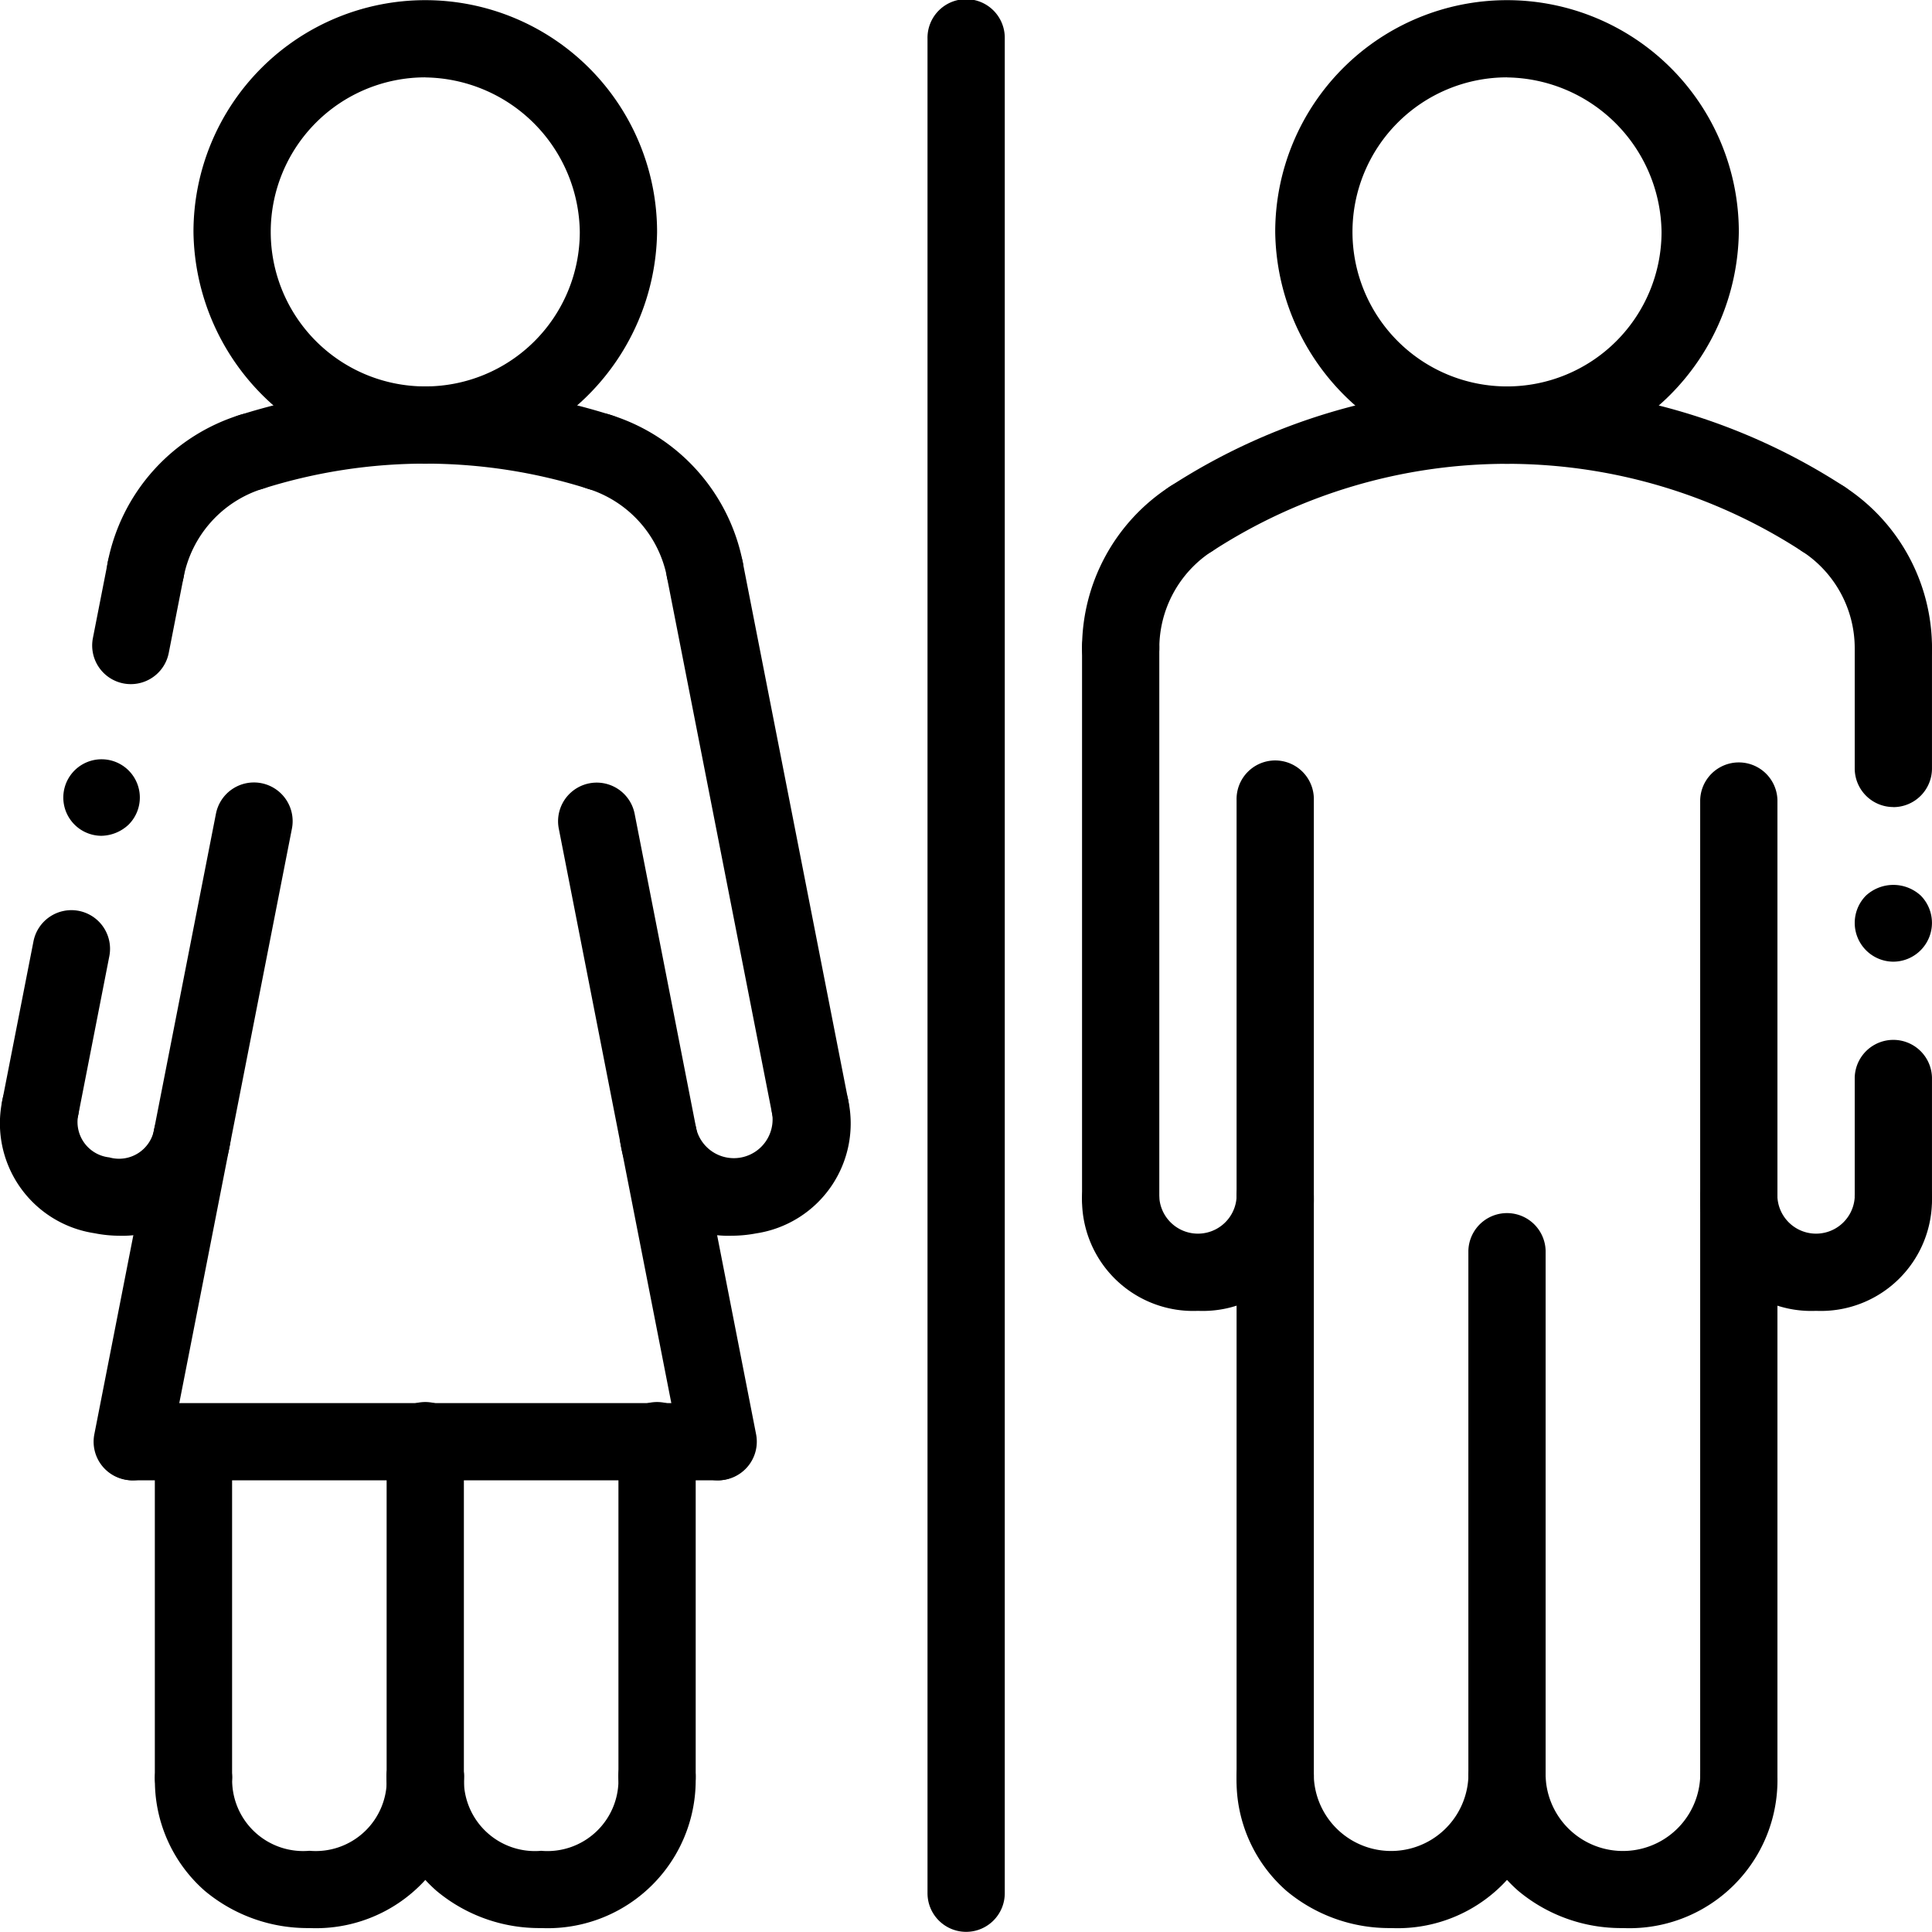
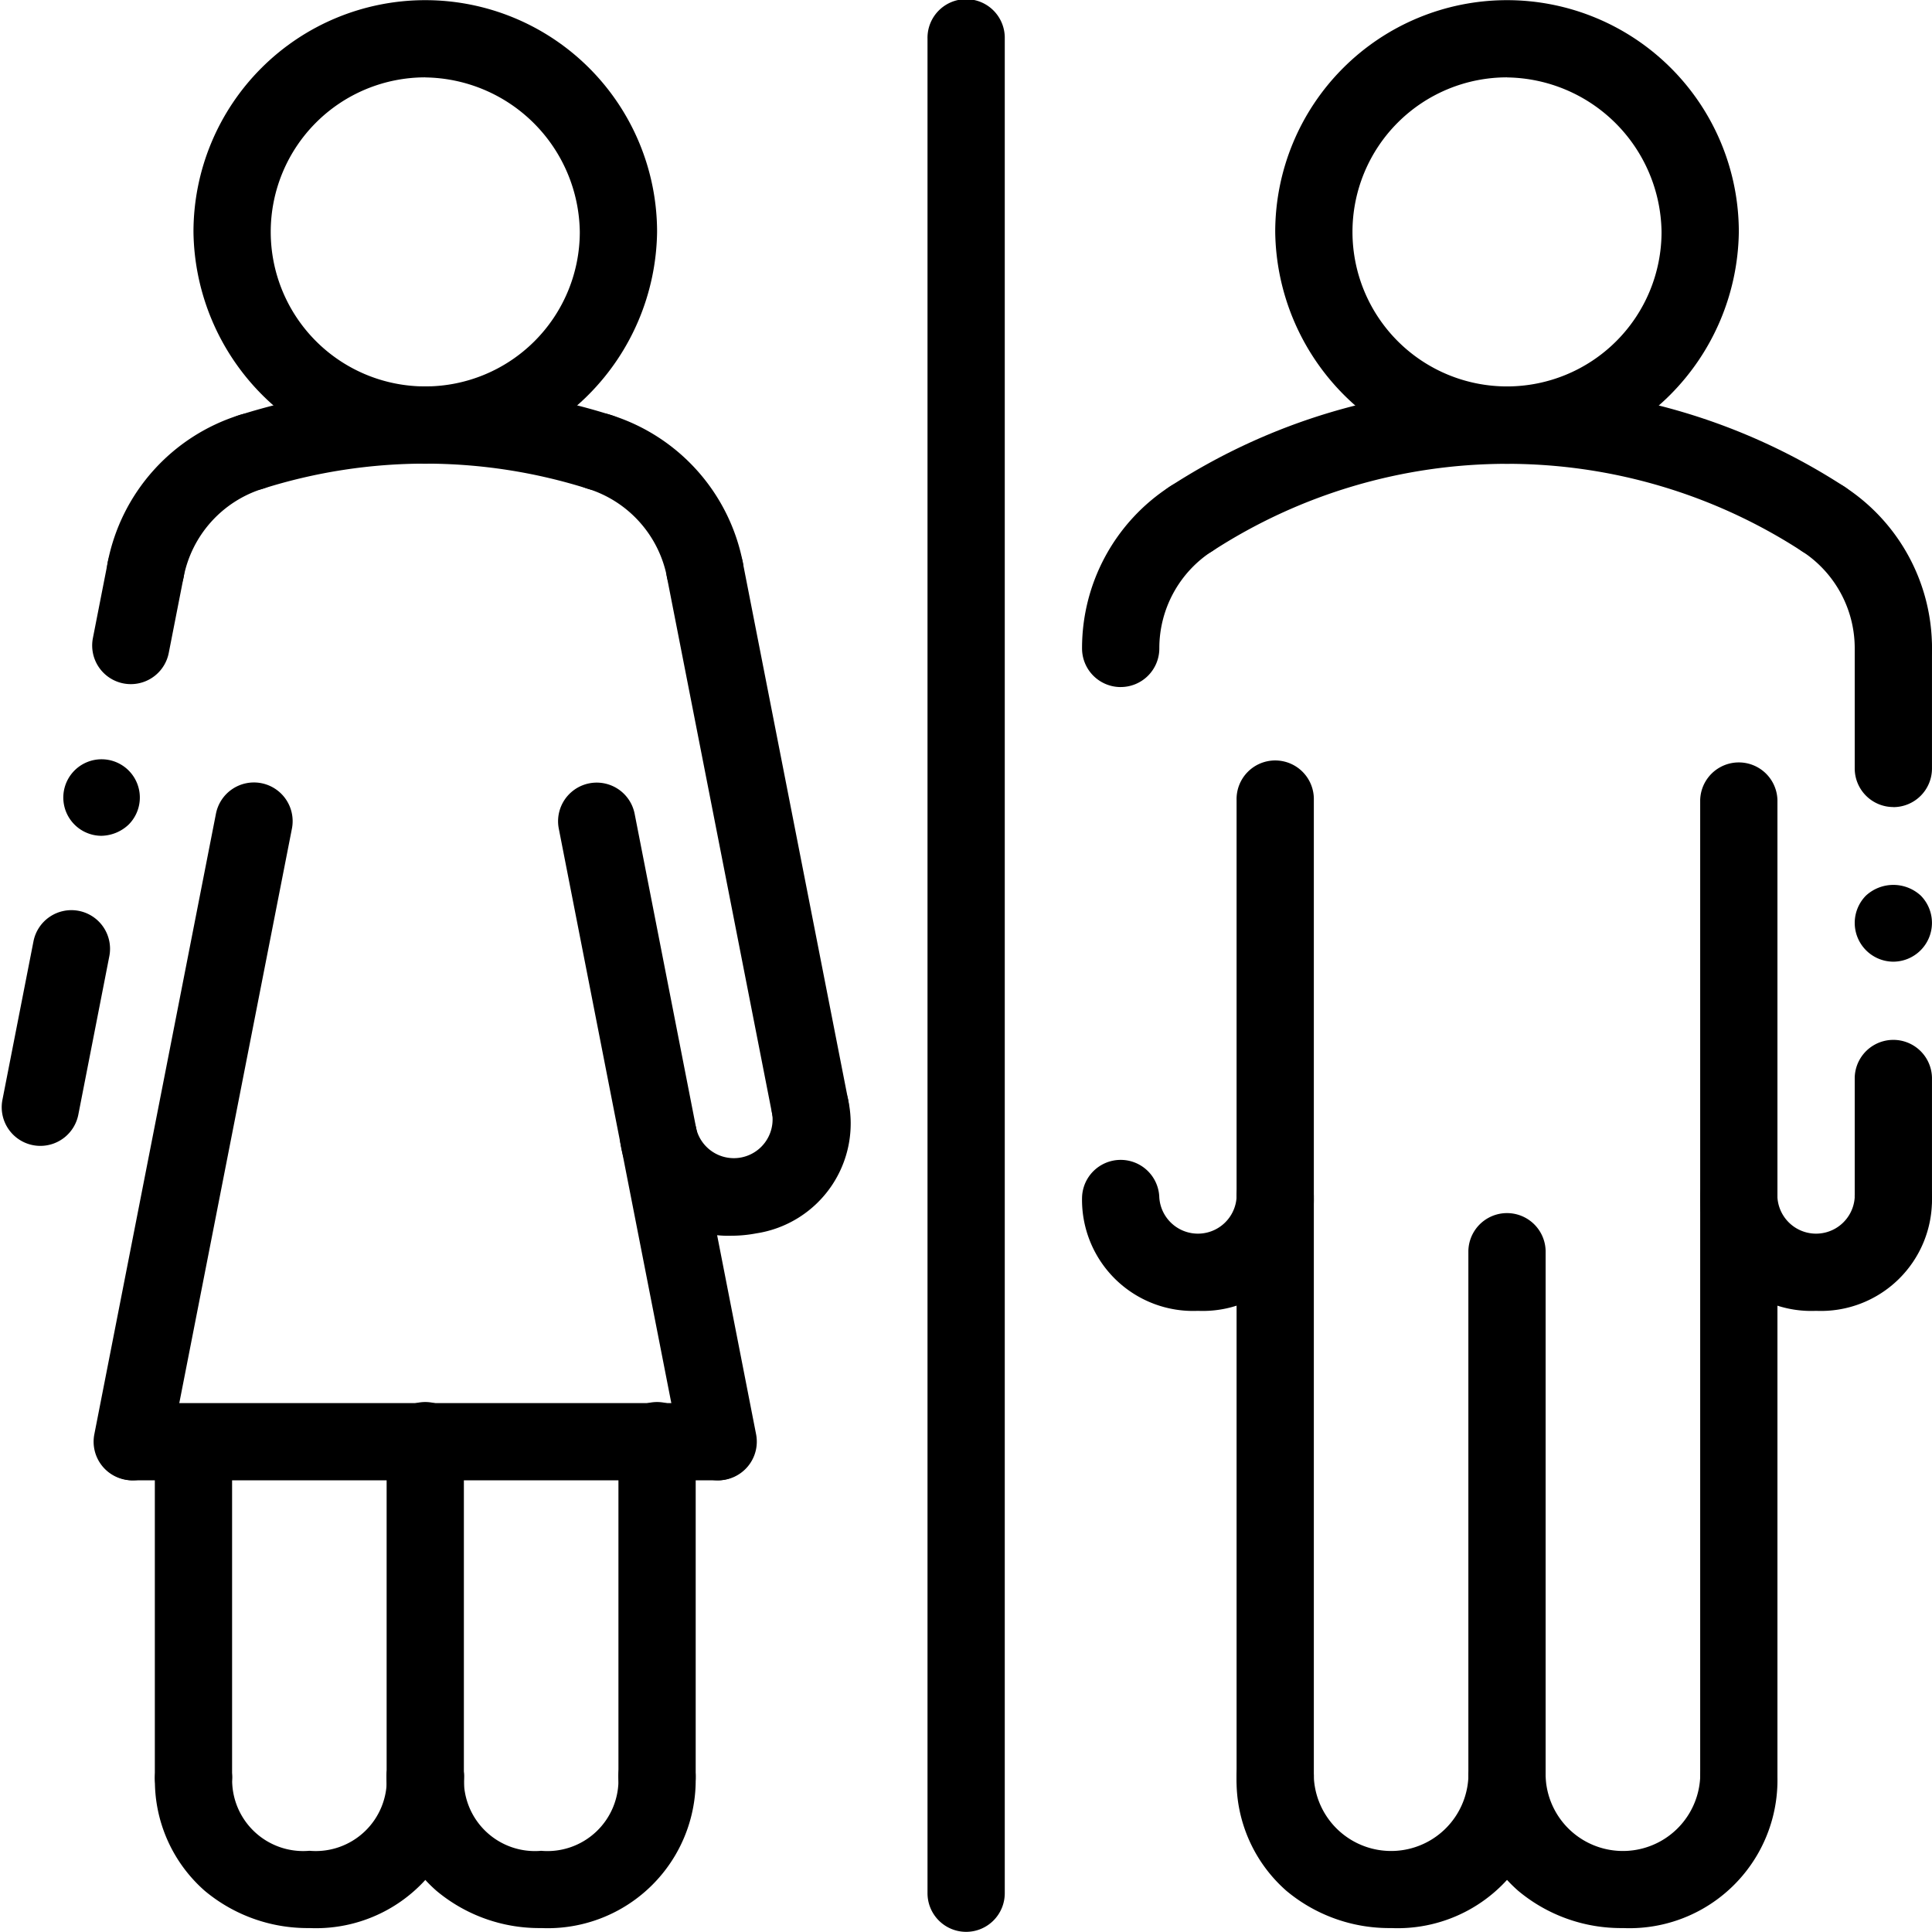
<svg xmlns="http://www.w3.org/2000/svg" viewBox="0 0 77 77" height="77" width="77">
  <defs>
    <clipPath id="clip-path">
      <rect transform="translate(1249 4257)" height="77" width="77" data-name="Rectangle 19" id="Rectangle_19" />
    </clipPath>
  </defs>
  <g clip-path="url(#clip-path)" transform="translate(-1249 -4257)" data-name="Mask Group 4" id="Mask_Group_4">
    <g transform="translate(1238.234 4246.228)" id="toilet">
      <g data-name="Group 24" id="Group_24">
        <path d="M86.226,49.1a1.546,1.546,0,0,1-1.093-2.633,1.612,1.612,0,0,1,2.186,0A1.547,1.547,0,0,1,86.226,49.1Z" data-name="Path 26" id="Path_26" />
      </g>
      <g data-name="Group 25" id="Group_25">
        <path d="M14.8,44.083a1.525,1.525,0,1,1,1.093-.447A1.619,1.619,0,0,1,14.8,44.083Z" data-name="Path 27" id="Path_27" />
      </g>
      <g data-name="Group 26" id="Group_26">
        <path d="M86.226,60.038a1.54,1.54,0,0,1-1.54-1.54V53.717a1.54,1.54,0,0,1,3.079,0V58.5A1.54,1.54,0,0,1,86.226,60.038Z" data-name="Path 28" id="Path_28" />
      </g>
      <g data-name="Group 27" id="Group_27">
        <path d="M86.226,42.937a1.54,1.54,0,0,1-1.54-1.54V36.615a1.54,1.54,0,0,1,3.079,0V41.4a1.54,1.54,0,0,1-1.54,1.54Z" data-name="Path 29" id="Path_29" />
      </g>
      <g data-name="Group 28" id="Group_28">
        <path d="M15.981,38.038a1.519,1.519,0,0,1-.3-.029A1.54,1.54,0,0,1,14.469,36.2l.593-3.023a1.54,1.54,0,0,1,3.023.593l-.593,3.023A1.54,1.54,0,0,1,15.981,38.038Z" data-name="Path 30" id="Path_30" />
      </g>
      <g data-name="Group 29" id="Group_29">
        <path d="M12.377,56.441a1.519,1.519,0,0,1-.3-.029A1.54,1.54,0,0,1,10.864,54.6L12.1,48.29a1.54,1.54,0,0,1,3.023.593L13.887,55.2A1.542,1.542,0,0,1,12.377,56.441Z" data-name="Path 31" id="Path_31" />
      </g>
      <g data-name="Group 30" id="Group_30">
        <path d="M27.715,83.146a1.54,1.54,0,0,1-1.54-1.54V68.229a1.54,1.54,0,1,1,3.079,0V81.607A1.54,1.54,0,0,1,27.715,83.146Z" data-name="Path 32" id="Path_32" />
      </g>
      <g data-name="Group 31" id="Group_31">
        <path d="M39.39,69.771a1.539,1.539,0,0,1-1.509-1.244L33.037,43.8a1.54,1.54,0,0,1,3.023-.593L40.9,67.934a1.542,1.542,0,0,1-1.514,1.837Z" data-name="Path 33" id="Path_33" />
      </g>
      <g data-name="Group 32" id="Group_32">
        <path d="M39.391,69.771H16.04a1.54,1.54,0,0,1,0-3.079H39.39a1.54,1.54,0,0,1,0,3.079Z" data-name="Path 34" id="Path_34" />
      </g>
      <g data-name="Group 33" id="Group_33">
        <path d="M36.954,83.146a1.54,1.54,0,0,1-1.54-1.54V68.229a1.54,1.54,0,1,1,3.079,0V81.607A1.54,1.54,0,0,1,36.954,83.146Z" data-name="Path 35" id="Path_35" />
      </g>
      <g data-name="Group 34" id="Group_34">
        <path d="M38.857,35.015a1.539,1.539,0,0,1-1.509-1.244,4.616,4.616,0,0,0-3.143-3.517,1.54,1.54,0,1,1,.928-2.936,7.7,7.7,0,0,1,5.237,5.862,1.541,1.541,0,0,1-1.215,1.808,1.672,1.672,0,0,1-.3.028Z" data-name="Path 36" id="Path_36" />
      </g>
      <g data-name="Group 35" id="Group_35">
        <path d="M43.054,56.441A1.539,1.539,0,0,1,41.546,55.2l-4.2-21.426a1.54,1.54,0,1,1,3.023-.593l4.2,21.426a1.542,1.542,0,0,1-1.514,1.837Z" data-name="Path 37" id="Path_37" />
      </g>
      <g data-name="Group 36" id="Group_36">
        <path d="M34.669,30.327a1.515,1.515,0,0,1-.463-.072,21.464,21.464,0,0,0-12.98,0,1.539,1.539,0,1,1-.925-2.936,24.508,24.508,0,0,1,14.832,0,1.54,1.54,0,0,1-.463,3.009Z" data-name="Path 38" id="Path_38" />
      </g>
      <g data-name="Group 37" id="Group_37">
        <path d="M39.921,60.022A4.342,4.342,0,0,1,35.5,56.381a1.54,1.54,0,1,1,3.023-.593,1.544,1.544,0,0,0,3.023-.593,1.54,1.54,0,0,1,3.023-.59A4.43,4.43,0,0,1,40.9,59.929,5.252,5.252,0,0,1,39.921,60.022Z" data-name="Path 39" id="Path_39" />
      </g>
      <g data-name="Group 38" id="Group_38">
        <path d="M18.477,83.146a1.54,1.54,0,0,1-1.54-1.54V68.229a1.54,1.54,0,0,1,3.079,0V81.607A1.54,1.54,0,0,1,18.477,83.146Z" data-name="Path 40" id="Path_40" />
      </g>
      <g data-name="Group 39" id="Group_39">
        <path d="M16.041,69.771a1.518,1.518,0,0,1-.3-.029,1.54,1.54,0,0,1-1.215-1.808L19.373,43.2A1.54,1.54,0,1,1,22.4,43.8L17.552,68.527a1.542,1.542,0,0,1-1.51,1.244Z" data-name="Path 41" id="Path_41" />
      </g>
      <g data-name="Group 40" id="Group_40">
-         <path d="M15.51,60.022a5.1,5.1,0,0,1-.979-.1A4.429,4.429,0,0,1,10.864,54.6a1.54,1.54,0,1,1,3.023.59A1.419,1.419,0,0,0,15.123,56.9a1.421,1.421,0,0,0,1.786-1.116,1.54,1.54,0,1,1,3.023.593A4.344,4.344,0,0,1,15.51,60.022Z" data-name="Path 42" id="Path_42" />
-       </g>
+         </g>
      <g data-name="Group 41" id="Group_41">
        <path d="M16.574,35.015a1.519,1.519,0,0,1-.3-.029,1.54,1.54,0,0,1-1.215-1.808A7.7,7.7,0,0,1,20.3,27.317a1.54,1.54,0,1,1,.928,2.936,4.616,4.616,0,0,0-3.143,3.517,1.54,1.54,0,0,1-1.51,1.246Z" data-name="Path 43" id="Path_43" />
      </g>
      <g data-name="Group 42" id="Group_42">
        <path d="M32.335,87.615a6.385,6.385,0,0,1-4.179-1.489,5.837,5.837,0,0,1-1.98-4.519,1.54,1.54,0,1,1,3.079,0,2.832,2.832,0,0,0,3.079,2.929,2.832,2.832,0,0,0,3.079-2.929,1.54,1.54,0,1,1,3.079,0A5.9,5.9,0,0,1,32.335,87.615Z" data-name="Path 44" id="Path_44" />
      </g>
      <g data-name="Group 43" id="Group_43">
        <path d="M27.715,29.255a9.363,9.363,0,0,1-9.238-9.238,9.238,9.238,0,1,1,18.477,0A9.363,9.363,0,0,1,27.715,29.255Zm0-15.4a6.159,6.159,0,1,0,6.159,6.159A6.242,6.242,0,0,0,27.715,13.858Z" data-name="Path 45" id="Path_45" />
      </g>
      <g data-name="Group 44" id="Group_44">
        <path d="M23.1,87.615a6.385,6.385,0,0,1-4.179-1.489,5.837,5.837,0,0,1-1.98-4.519,1.54,1.54,0,0,1,3.079,0A2.832,2.832,0,0,0,23.1,84.535a2.832,2.832,0,0,0,3.079-2.929,1.54,1.54,0,1,1,3.079,0A5.9,5.9,0,0,1,23.1,87.615Z" data-name="Path 46" id="Path_46" />
      </g>
      <g data-name="Group 45" id="Group_45">
        <path d="M61.59,83.146a1.54,1.54,0,0,1-1.54-1.54V42.659a1.54,1.54,0,1,1,3.079,0V81.607A1.54,1.54,0,0,1,61.59,83.146Z" data-name="Path 47" id="Path_47" />
      </g>
      <g data-name="Group 46" id="Group_46">
        <path d="M66.209,87.615a6.385,6.385,0,0,1-4.179-1.489,5.837,5.837,0,0,1-1.98-4.519,1.54,1.54,0,1,1,3.079,0,3.083,3.083,0,0,0,6.159,0,1.54,1.54,0,0,1,3.079,0A5.9,5.9,0,0,1,66.209,87.615Z" data-name="Path 48" id="Path_48" />
      </g>
      <g data-name="Group 47" id="Group_47">
        <path d="M80.067,83.146a1.54,1.54,0,0,1-1.54-1.54V42.659a1.54,1.54,0,0,1,3.079,0V81.607A1.54,1.54,0,0,1,80.067,83.146Z" data-name="Path 49" id="Path_49" />
      </g>
      <g data-name="Group 48" id="Group_48">
        <path d="M70.828,83.146a1.54,1.54,0,0,1-1.54-1.54V60.621a1.54,1.54,0,0,1,3.079,0V81.607A1.54,1.54,0,0,1,70.828,83.146Z" data-name="Path 50" id="Path_50" />
      </g>
      <g data-name="Group 49" id="Group_49">
        <path d="M83.146,63.016A4.428,4.428,0,0,1,78.527,58.5a1.54,1.54,0,1,1,3.079,0,1.543,1.543,0,0,0,3.079,0,1.54,1.54,0,1,1,3.079,0A4.428,4.428,0,0,1,83.146,63.016Z" data-name="Path 51" id="Path_51" />
      </g>
      <g data-name="Group 50" id="Group_50">
-         <path d="M55.431,60.038a1.54,1.54,0,0,1-1.54-1.54V36.615a1.54,1.54,0,1,1,3.079,0V58.5A1.541,1.541,0,0,1,55.431,60.038Z" data-name="Path 52" id="Path_52" />
-       </g>
+         </g>
      <g data-name="Group 51" id="Group_51">
        <path d="M58.51,63.016A4.428,4.428,0,0,1,53.891,58.5a1.54,1.54,0,0,1,3.079,0,1.543,1.543,0,0,0,3.079,0,1.54,1.54,0,1,1,3.079,0A4.428,4.428,0,0,1,58.51,63.016Z" data-name="Path 53" id="Path_53" />
      </g>
      <g data-name="Group 52" id="Group_52">
        <path d="M83.425,32.994a1.523,1.523,0,0,1-.838-.249,21.563,21.563,0,0,0-23.515,0,1.54,1.54,0,0,1-1.68-2.582,24.659,24.659,0,0,1,26.875,0,1.54,1.54,0,0,1-.842,2.832Z" data-name="Path 54" id="Path_54" />
      </g>
      <g data-name="Group 53" id="Group_53">
        <path d="M55.431,38.155a1.54,1.54,0,0,1-1.54-1.54,7.671,7.671,0,0,1,3.5-6.452,1.539,1.539,0,1,1,1.68,2.579,4.609,4.609,0,0,0-2.1,3.872,1.539,1.539,0,0,1-1.54,1.54Z" data-name="Path 55" id="Path_55" />
      </g>
      <g data-name="Group 54" id="Group_54">
        <path d="M86.226,38.155a1.54,1.54,0,0,1-1.54-1.54,4.607,4.607,0,0,0-2.1-3.872,1.539,1.539,0,0,1,1.68-2.579,7.673,7.673,0,0,1,3.5,6.452,1.539,1.539,0,0,1-1.54,1.54Z" data-name="Path 56" id="Path_56" />
      </g>
      <g data-name="Group 55" id="Group_55">
        <path d="M70.828,29.255a9.363,9.363,0,0,1-9.238-9.238,9.238,9.238,0,0,1,18.477,0A9.363,9.363,0,0,1,70.828,29.255Zm0-15.4a6.159,6.159,0,1,0,6.159,6.159A6.242,6.242,0,0,0,70.828,13.858Z" data-name="Path 57" id="Path_57" />
      </g>
      <g data-name="Group 56" id="Group_56">
        <path d="M75.448,87.615a6.385,6.385,0,0,1-4.179-1.489,5.837,5.837,0,0,1-1.98-4.519,1.54,1.54,0,0,1,3.079,0,3.083,3.083,0,0,0,6.159,0,1.54,1.54,0,0,1,3.079,0A5.9,5.9,0,0,1,75.448,87.615Z" data-name="Path 58" id="Path_58" />
      </g>
      <g data-name="Group 57" id="Group_57">
        <path d="M49.272,87.766a1.54,1.54,0,0,1-1.54-1.54V12.318a1.54,1.54,0,1,1,3.079,0V86.226A1.54,1.54,0,0,1,49.272,87.766Z" data-name="Path 59" id="Path_59" />
      </g>
    </g>
  </g>
</svg>